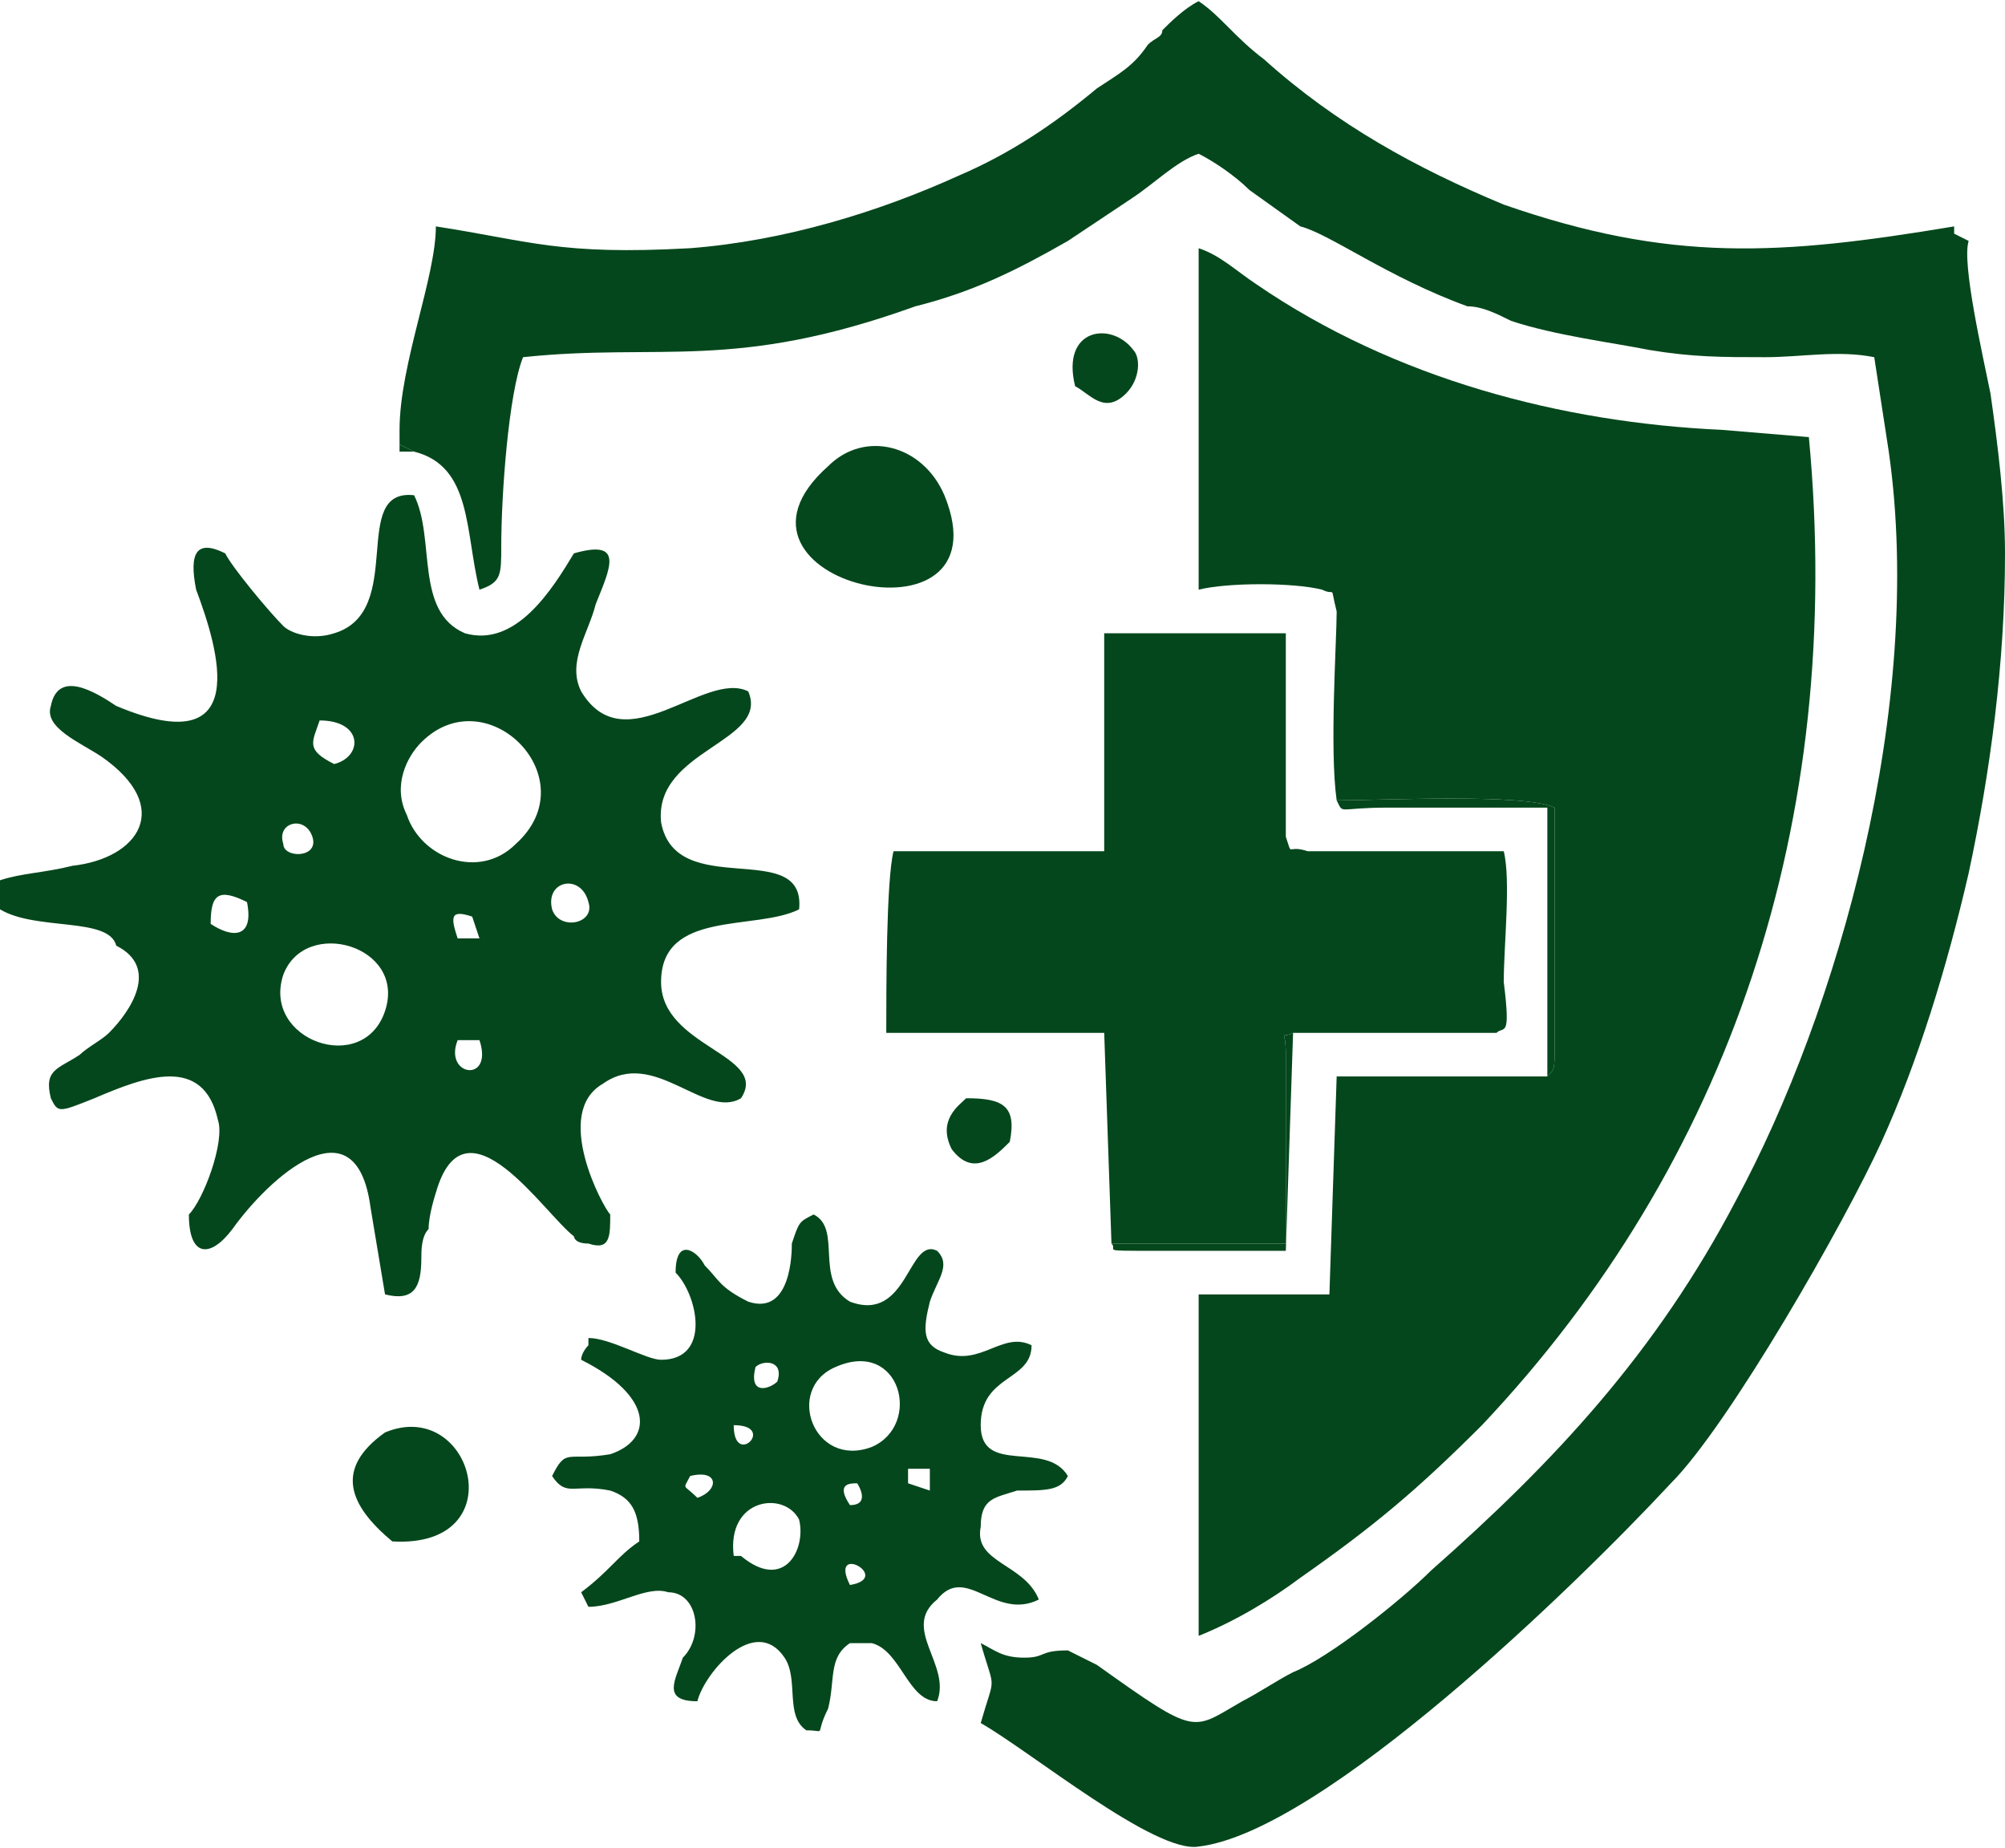
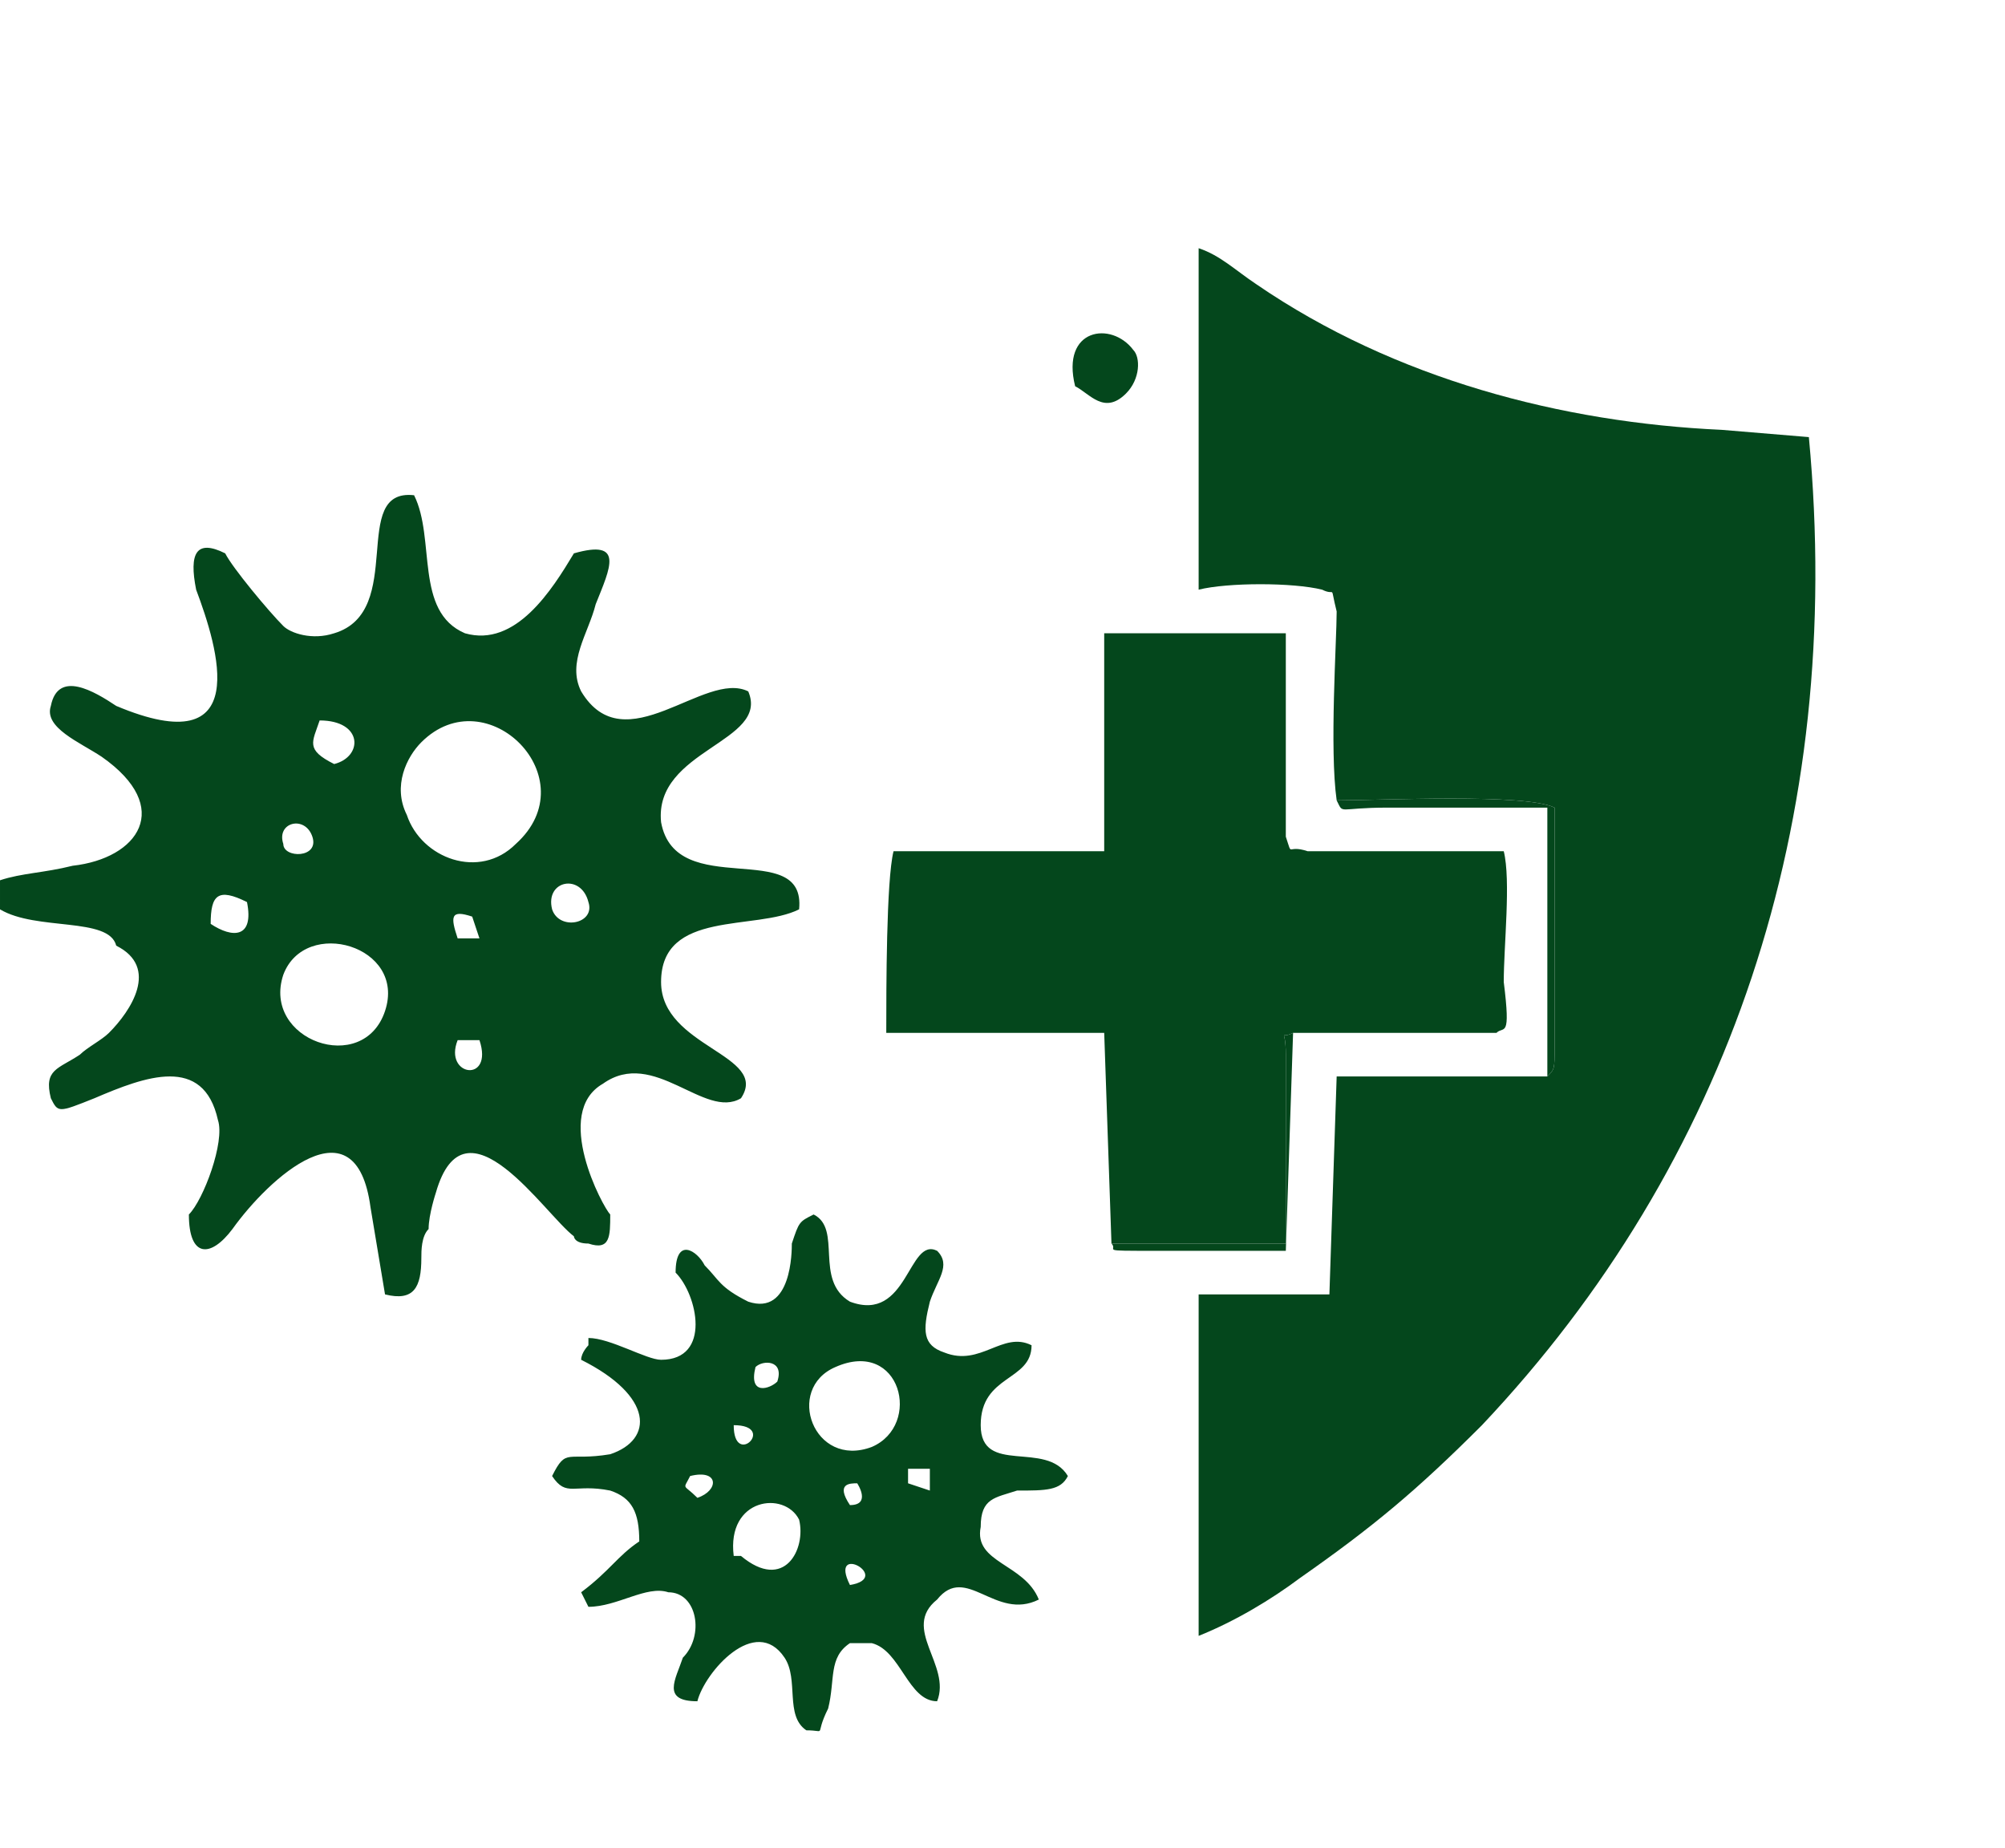
<svg xmlns="http://www.w3.org/2000/svg" xml:space="preserve" width="18.376mm" height="16.933mm" version="1.1" style="shape-rendering:geometricPrecision; text-rendering:geometricPrecision; image-rendering:optimizeQuality; fill-rule:evenodd; clip-rule:evenodd" viewBox="0 0 276 254">
  <defs>
    <style type="text/css">
   
    .fil0 {fill:#04471C}
   
  </style>
  </defs>
  <g id="Layer_x0020_1">
    <g id="_2602867480560">
      <path class="fil0" d="M165 81c4,-1 13,-1 17,0 2,1 1,-1 2,3 0,4 -1,19 0,26 6,0 26,-1 30,1l0 28c0,2 0,4 0,5 0,3 0,3 -1,4l-29 0 -1 30 -18 0 0 47c5,-2 10,-5 14,-8 10,-7 16,-12 25,-21 34,-36 50,-83 45,-136l-12 -1c-22,-1 -45,-7 -64,-20 -3,-2 -5,-4 -8,-5l0 47z" />
-       <path class="fil0" d="M160 4c0,1 -1,1 -2,2 -2,3 -4,4 -7,6 -6,5 -12,9 -19,12 -11,5 -24,9 -37,10 -18,1 -22,-1 -35,-3 0,7 -5,19 -5,28l0 2 2 1c8,2 7,11 9,19 3,-1 3,-2 3,-6 0,-7 1,-21 3,-26 19,-2 29,2 54,-7 8,-2 14,-5 21,-9 3,-2 6,-4 9,-6 3,-2 6,-5 9,-6 2,1 5,3 7,5l7 5c4,1 12,7 23,11 2,0 4,1 6,2 6,2 14,3 19,4 6,1 10,1 16,1 5,0 10,-1 15,0l2 13c5,35 -7,77 -21,103 -11,21 -25,36 -42,51 -4,4 -14,12 -19,14 -2,1 -5,3 -7,4 -7,4 -6,5 -20,-5l-4 -2c-4,0 -3,1 -6,1 -3,0 -4,-1 -6,-2 2,7 2,4 0,11 7,4 24,18 30,17 17,-2 52,-36 65,-50 8,-8 24,-36 29,-47 5,-11 9,-24 12,-37 3,-14 5,-29 5,-44 0,-7 -1,-15 -2,-22 -1,-5 -4,-18 -3,-21l-2 -1c0,-1 0,-1 0,-1 -24,4 -39,5 -62,-3 -12,-5 -23,-11 -33,-20 -4,-3 -6,-6 -9,-8 -2,1 -4,3 -5,4z" />
      <path class="fil0" d="M63 143l3 0c2,6 -5,5 -3,0zm-10 -4c-3,9 -17,4 -14,-5 3,-8 17,-4 14,5zm12 -13l1 3 -3 0c-1,-3 -1,-4 2,-3zm-31 -2c1,5 -2,5 -5,3 0,-4 1,-5 5,-3zm42 1c-1,-4 4,-5 5,-1 1,3 -4,4 -5,1zm-37 -9c-1,-3 3,-4 4,-1 1,3 -4,3 -4,1zm32 0c-5,5 -13,2 -15,-4 -2,-4 0,-8 2,-10 9,-9 23,5 13,14zm-25 -11c-4,-2 -3,-3 -2,-6 6,0 6,5 2,6zm0 -18c-3,1 -6,0 -7,-1 -2,-2 -7,-8 -8,-10 -4,-2 -5,0 -4,5 3,8 8,24 -11,16 -3,-2 -8,-5 -9,0 -1,3 4,5 7,7 10,7 5,14 -4,15 -4,1 -7,1 -10,2l0 4c5,3 15,1 16,5 6,3 2,9 -1,12 -1,1 -3,2 -4,3 -3,2 -5,2 -4,6 1,2 1,2 6,0 7,-3 15,-6 17,3 1,3 -2,11 -4,13 0,6 3,6 6,2 5,-7 17,-18 19,-3l2 12c4,1 5,-1 5,-5 0,-1 0,-3 1,-4 0,-2 1,-5 1,-5 4,-14 15,3 19,6 0,0 0,1 2,1 3,1 3,-1 3,-4 -1,-1 -8,-14 -1,-18 7,-5 14,5 19,2 4,-6 -11,-7 -11,-16 0,-10 13,-7 19,-10 1,-10 -17,-1 -19,-12 -1,-10 15,-11 12,-18 -6,-3 -17,10 -23,0 -2,-4 1,-8 2,-12 2,-5 4,-9 -3,-7 -3,5 -8,13 -15,11 -7,-3 -4,-13 -7,-19 -9,-1 -1,16 -11,19z" />
      <path class="fil0" d="M153 171l24 0c0,-5 0,-19 0,-26 0,-4 -1,-2 1,-3l28 0c1,-1 2,1 1,-7 0,-5 1,-14 0,-18l-27 0c-3,-1 -2,1 -3,-2l0 -28 -25 0 0 30 -29 0c-1,4 -1,19 -1,25l30 0 1 29z" />
      <path class="fil0" d="M117 218c-3,-6 6,-1 0,0zm-16 -4c-1,-8 7,-9 9,-5 1,4 -2,10 -8,5 0,0 0,0 -1,0zm16 -7c-2,-3 0,-3 1,-3 0,0 2,3 -1,3zm-21 -1c-2,-2 -2,-1 -1,-3 4,-1 4,2 1,3zm32 -4l0 3 -3 -1 0 -2 3 0zm-27 -6c6,0 0,6 0,0zm14 -8c9,-4 12,8 5,11 -8,3 -12,-8 -5,-11zm-8 2c-1,1 -4,2 -3,-2 1,-1 4,-1 3,2zm-14 -15c3,3 5,12 -2,12 -2,0 -7,-3 -10,-3l0 1c0,0 -1,1 -1,2 10,5 10,11 4,13 -6,1 -6,-1 -8,3 2,3 3,1 8,2 3,1 4,3 4,7 -3,2 -4,4 -8,7l1 2c4,0 8,-3 11,-2 4,0 5,6 2,9 -1,3 -3,6 2,6 1,-4 8,-12 12,-6 2,3 0,8 3,10 3,0 1,1 3,-3 1,-4 0,-7 3,-9 1,0 2,0 3,0 4,1 5,8 9,8 2,-5 -5,-10 0,-14 4,-5 8,3 14,0 -2,-5 -9,-5 -8,-10 0,-4 2,-4 5,-5 4,0 6,0 7,-2 -3,-5 -12,0 -12,-7 0,-7 7,-6 7,-11 -4,-2 -7,3 -12,1 -3,-1 -3,-3 -2,-7 1,-3 3,-5 1,-7 -4,-2 -4,10 -12,7 -5,-3 -1,-10 -5,-12 -2,1 -2,1 -3,4 0,1 0,10 -6,8 -4,-2 -4,-3 -6,-5 -1,-2 -4,-4 -4,1z" />
-       <path class="fil0" d="M114 64c-18,16 25,26 16,4 -3,-7 -11,-9 -16,-4z" />
-       <path class="fil0" d="M54 212c17,1 11,-20 -1,-15 -7,5 -5,10 1,15z" />
      <path class="fil0" d="M148 53c2,1 4,4 7,1 2,-2 2,-5 1,-6 -3,-4 -10,-3 -8,5z" />
-       <path class="fil0" d="M139 157c1,-5 -1,-6 -6,-6 -1,1 -4,3 -2,7 3,4 6,1 8,-1z" />
      <path class="fil0" d="M213 148c1,-1 1,-1 1,-4 0,-1 0,-3 0,-5l0 -28c-4,-2 -24,-1 -30,-1 1,2 0,1 7,1l22 0 0 37z" />
      <path class="fil0" d="M153 171c1,1 -2,1 6,1l18 0 1 -30c-2,1 -1,-1 -1,3 0,7 0,21 0,26l-24 0z" />
-       <polygon class="fil0" points="55,62 57,62 55,61 55,59 " />
    </g>
  </g>
</svg>